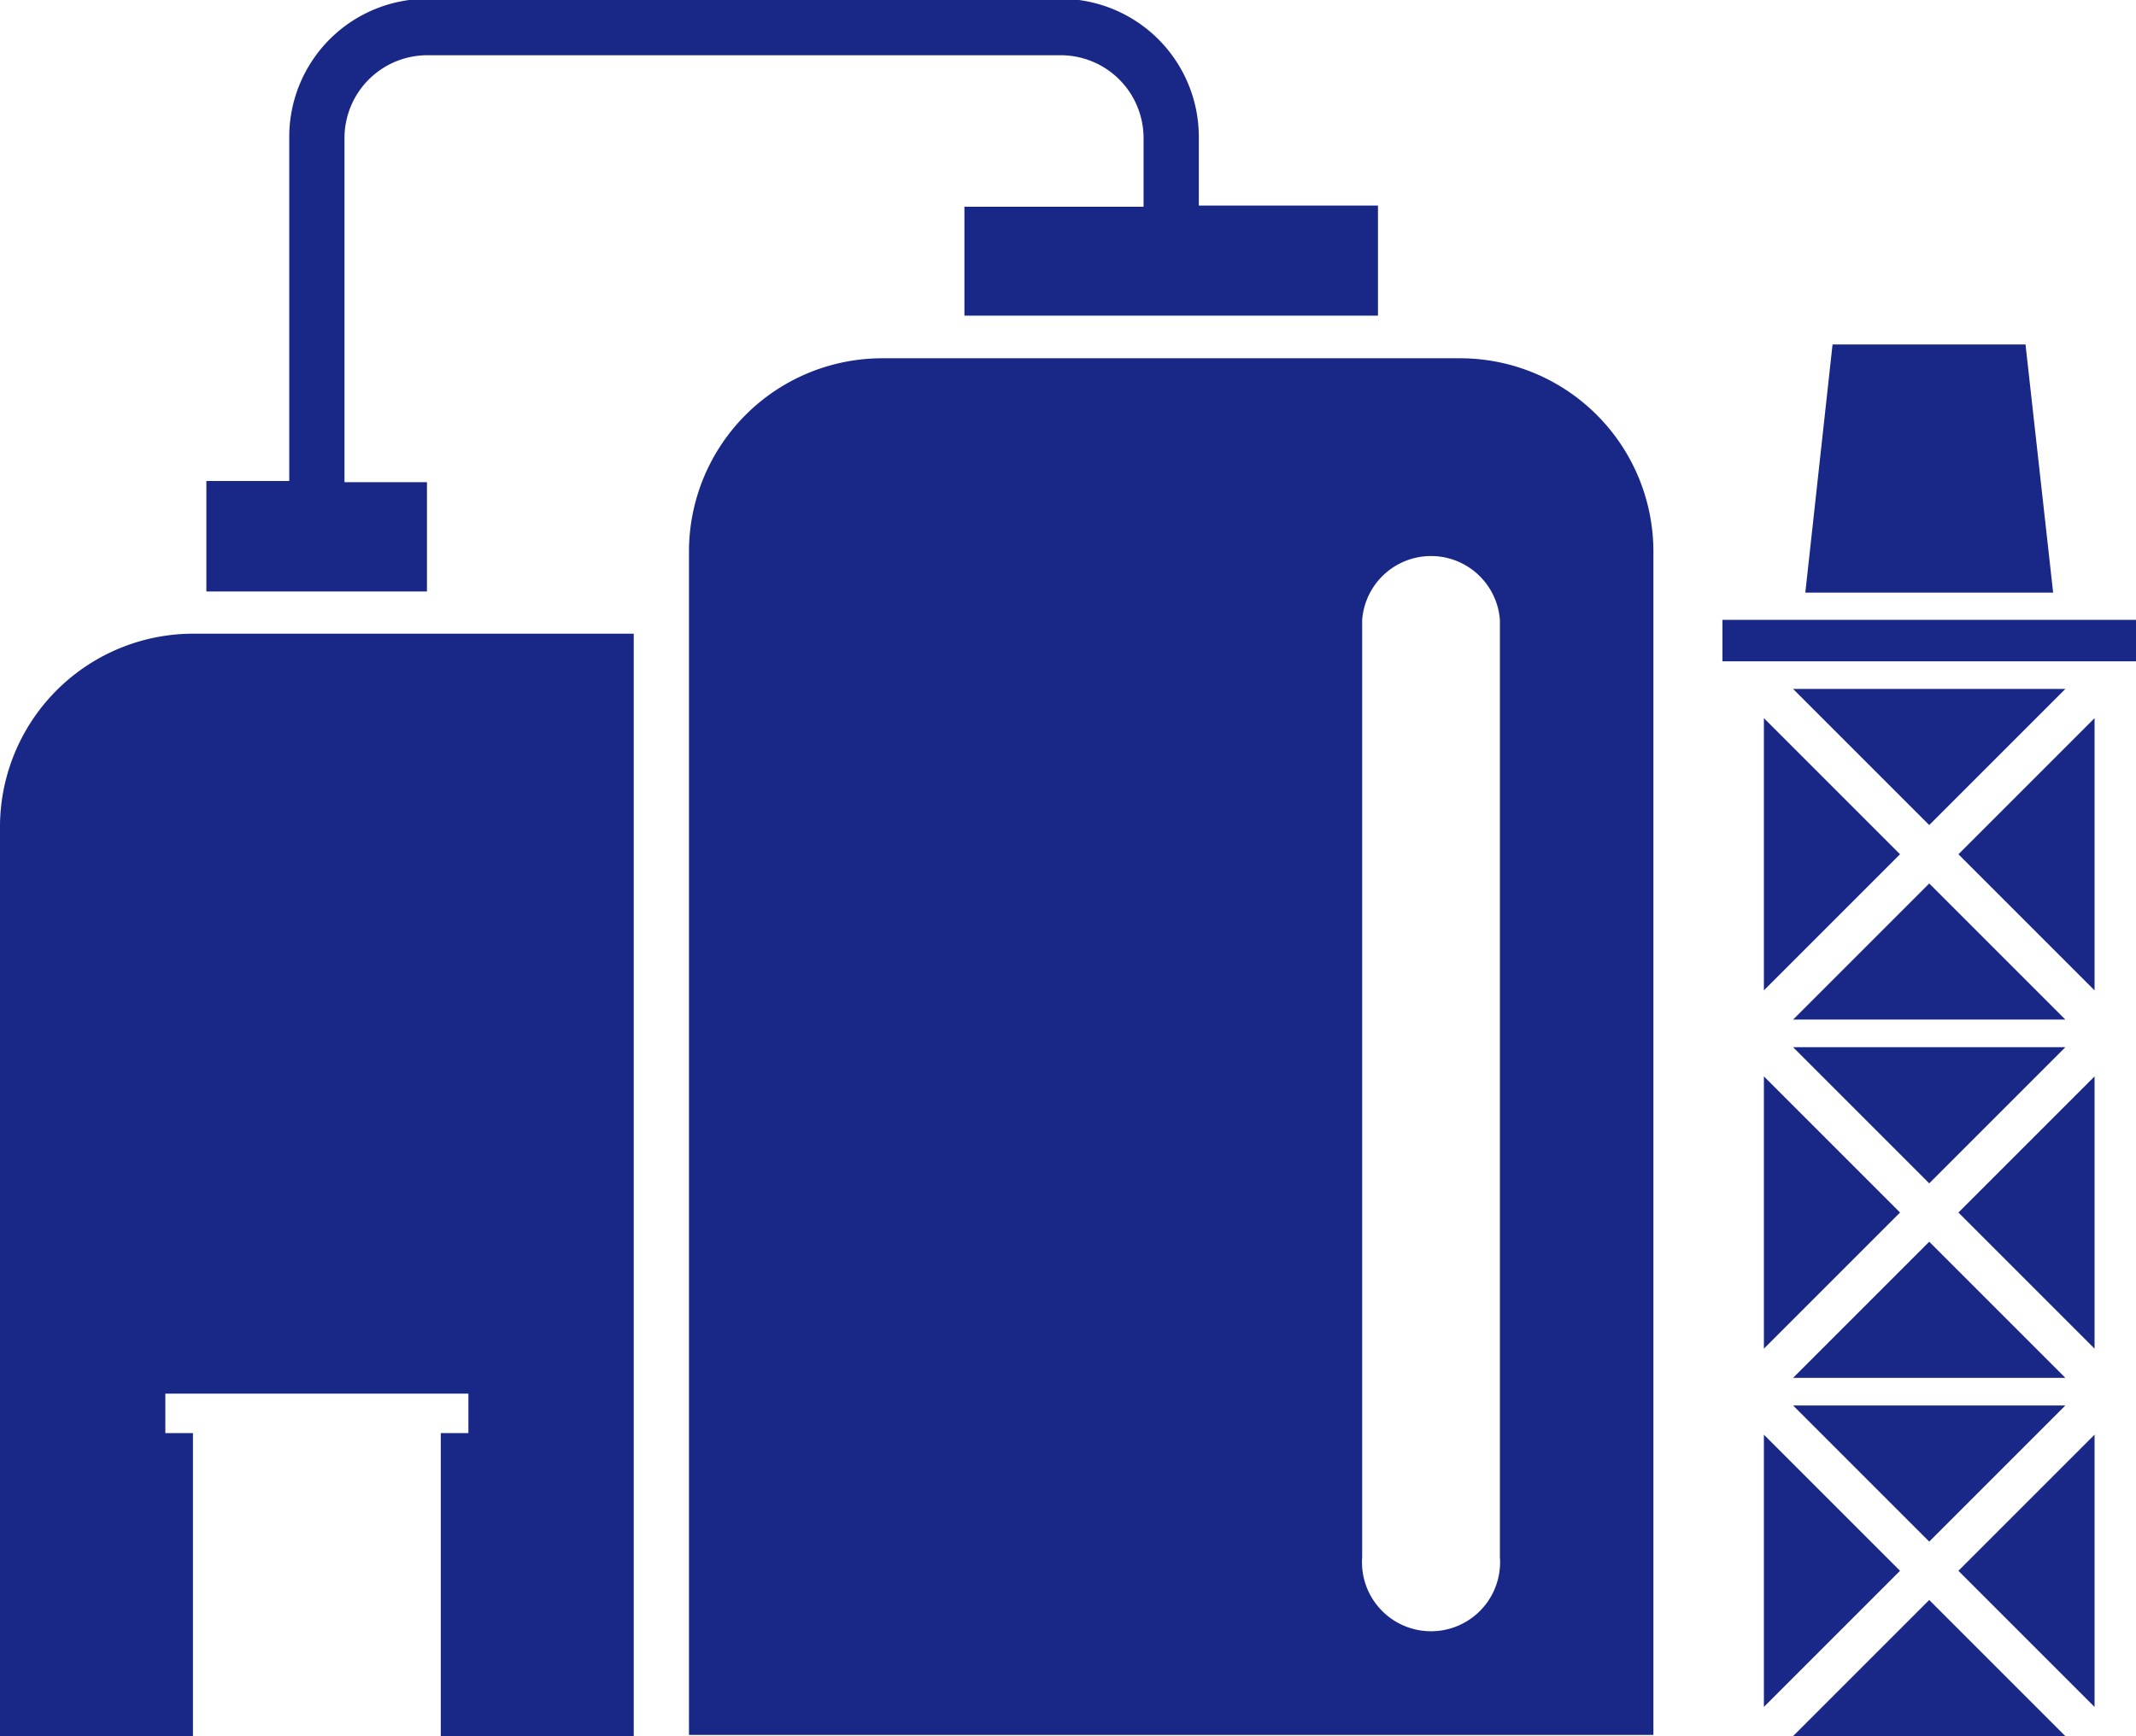
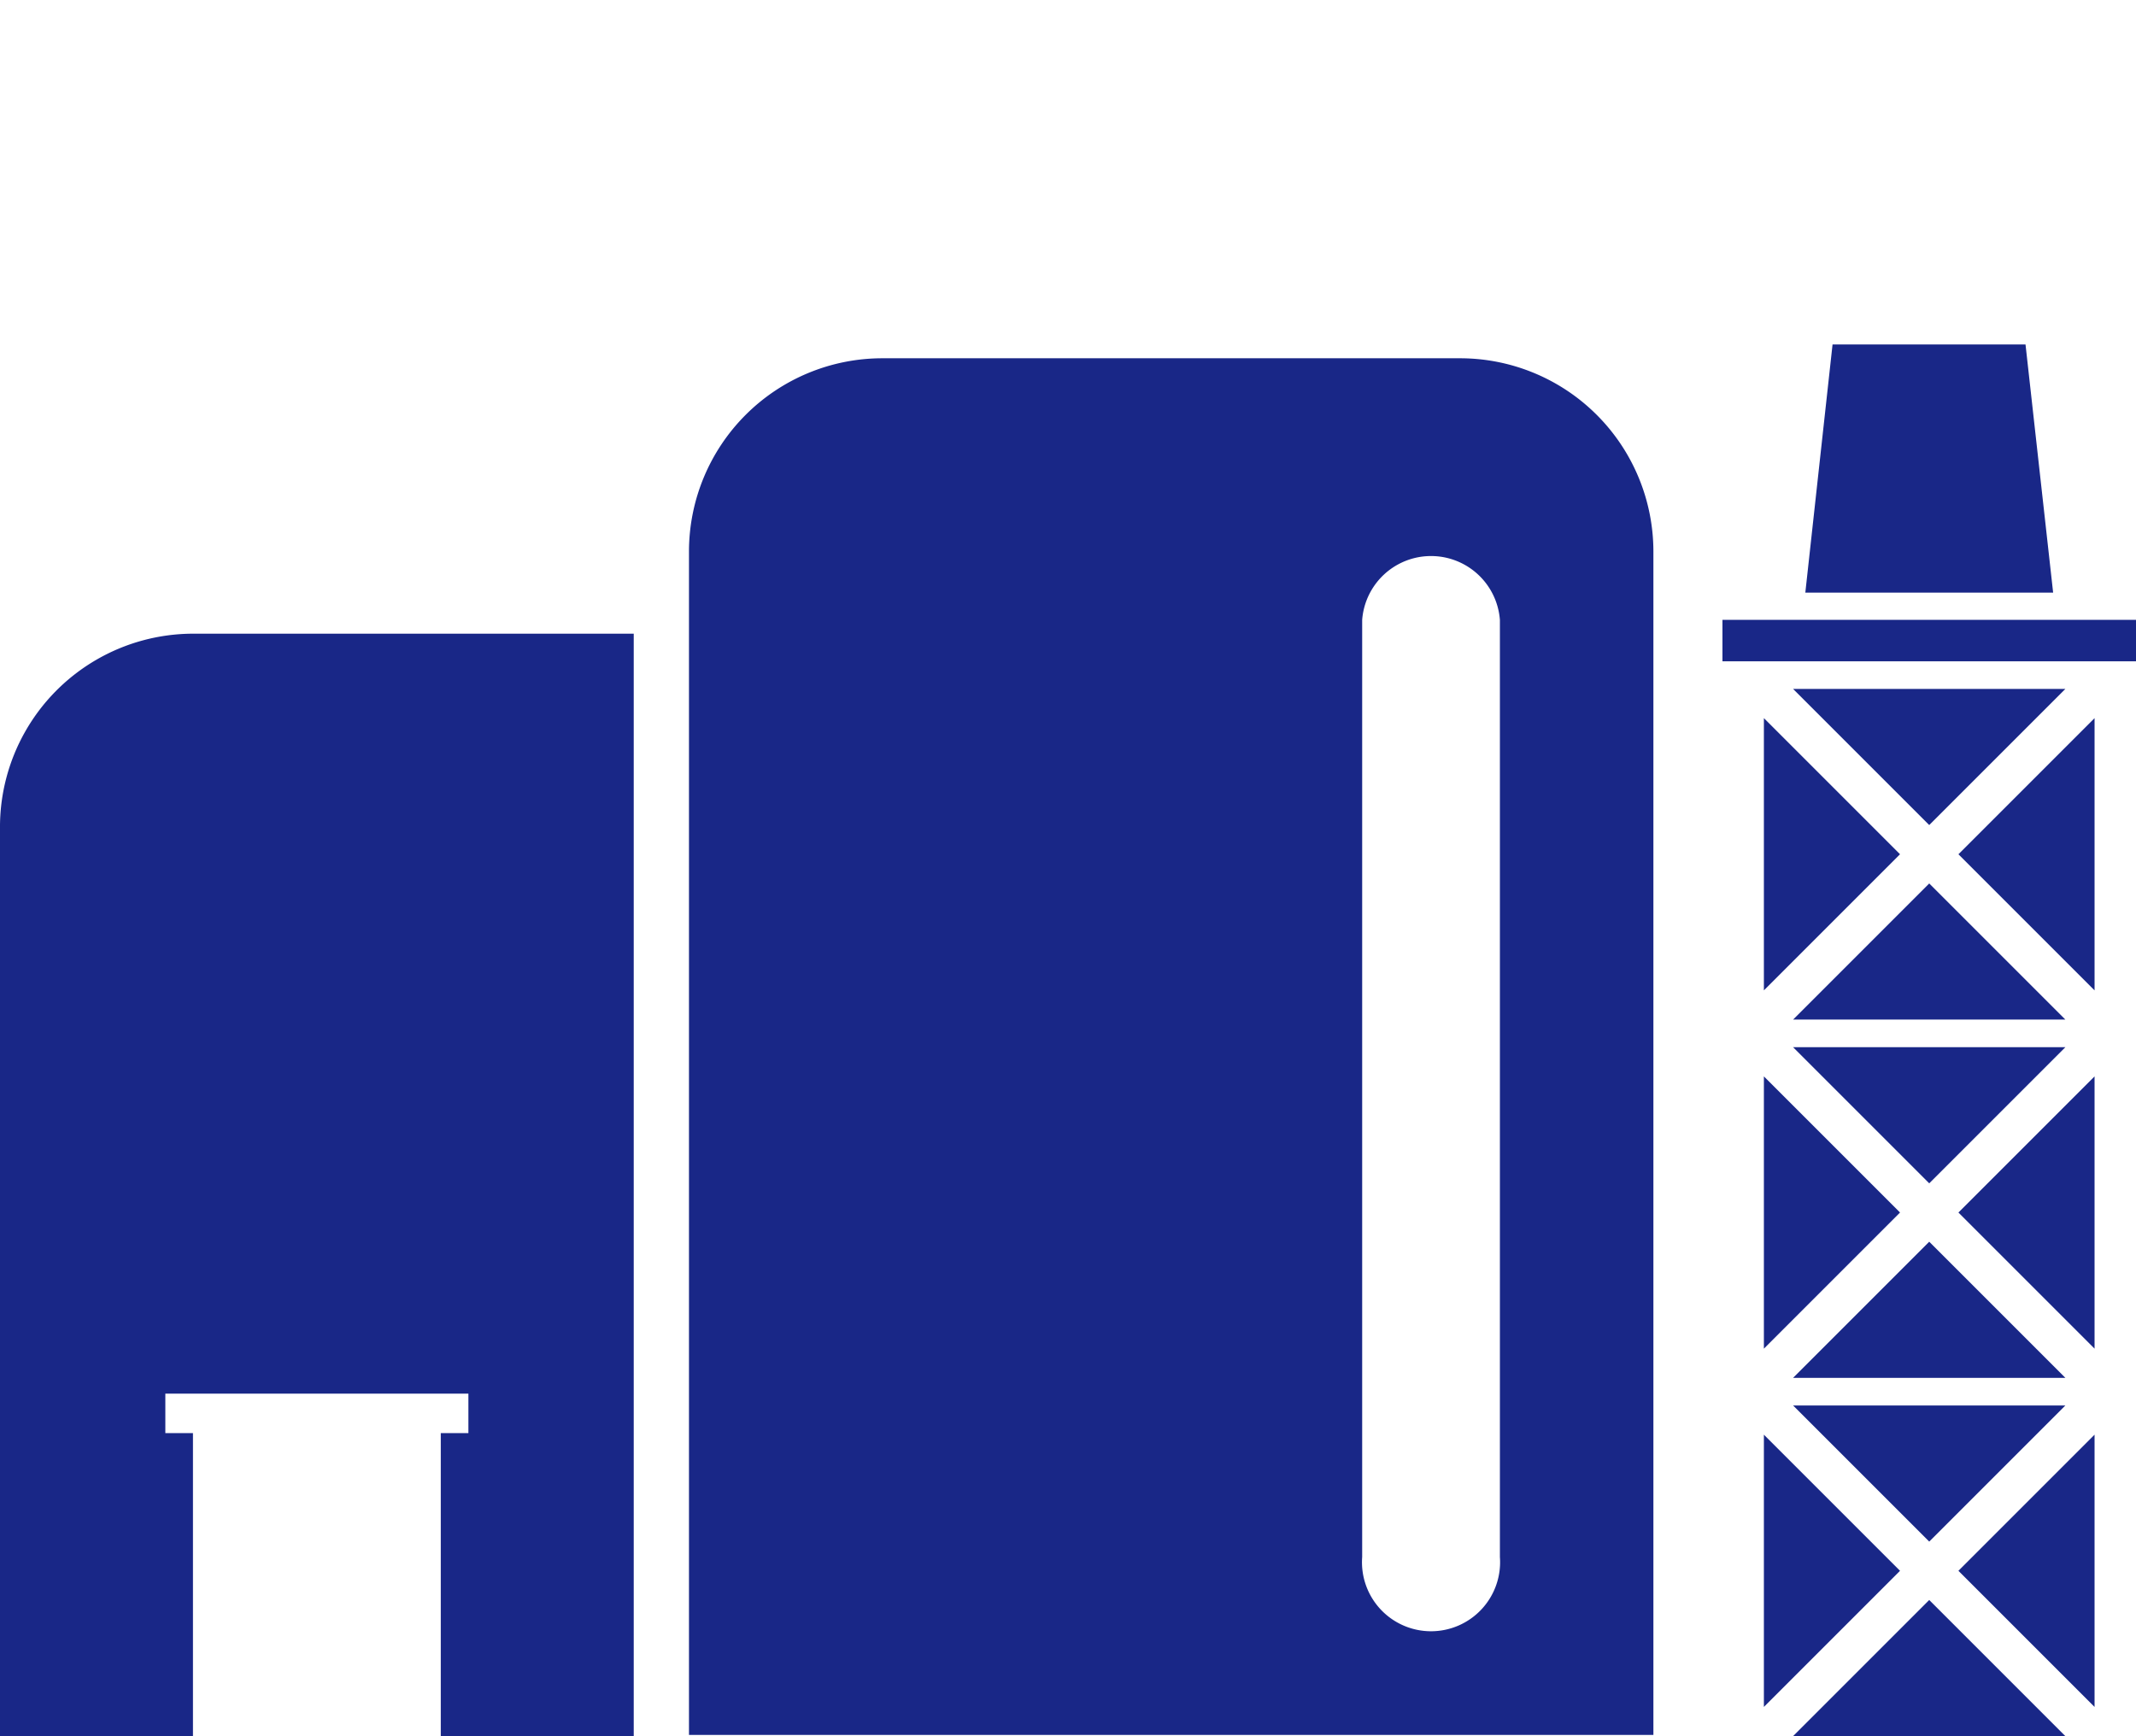
<svg xmlns="http://www.w3.org/2000/svg" id="コンテンツ" viewBox="0 0 54.13 44">
  <defs>
    <style>.cls-1{fill:#192787}</style>
  </defs>
  <path class="cls-1" d="M941.45 1534.08h-14.66a4.9 4.9 0 0 0-4.89 4.89v30h24.44v-30a4.9 4.9 0 0 0-4.89-4.89zm1 30.38a1.75 1.75 0 1 1-3.49 0v-23.75a1.75 1.75 0 0 1 3.49 0zM904.44 1546v23h4.89v-7.68h-.7v-1h7.68v1h-.7v7.68h4.89v-27.94h-11.17a4.9 4.9 0 0 0-4.89 4.94z" transform="translate(-904.44 -1525)" />
-   <path class="cls-1" d="M915.26 1537.22h-2.09v-8.73a2.1 2.1 0 0 1 2.09-2.09h16.07a2.1 2.1 0 0 1 2.09 2.09v1.75h-4.54v2.76h10.48v-2.79h-4.54v-1.75a3.5 3.5 0 0 0-3.49-3.49h-16.07a3.5 3.5 0 0 0-3.49 3.49v8.73h-2.1v2.8h5.59z" transform="translate(-904.44 -1525)" />
  <path class="cls-1" d="M43.65 15.71h10.48v1.05H43.65zm7.68-6.98h-4.89l-.69 6.29h6.28l-.7-6.29zm1.75 16.37v-6.9l-3.45 3.45 3.45 3.45zm-7.64-7.64l3.45 3.45 3.45-3.45h-6.9zm3.45 4.93l-3.45 3.45h6.9l-3.45-3.45zM44.7 25.1l3.45-3.45-3.45-3.45v6.9zm4.19 6.37l-3.45 3.45h6.9l-3.45-3.45zm-3.45-4.93l3.45 3.45 3.45-3.45h-6.9zm7.64 7.64v-6.9l-3.45 3.45 3.45 3.45zm-8.38 0l3.45-3.45-3.45-3.45v6.9zm.74 9.82h6.9l-3.45-3.45L45.44 44zm7.64-.74v-6.9l-3.45 3.45 3.45 3.45zm-4.19-4.19l3.45-3.45h-6.9l3.45 3.45zm-4.19 4.19l3.45-3.45-3.45-3.45v6.9z" />
</svg>